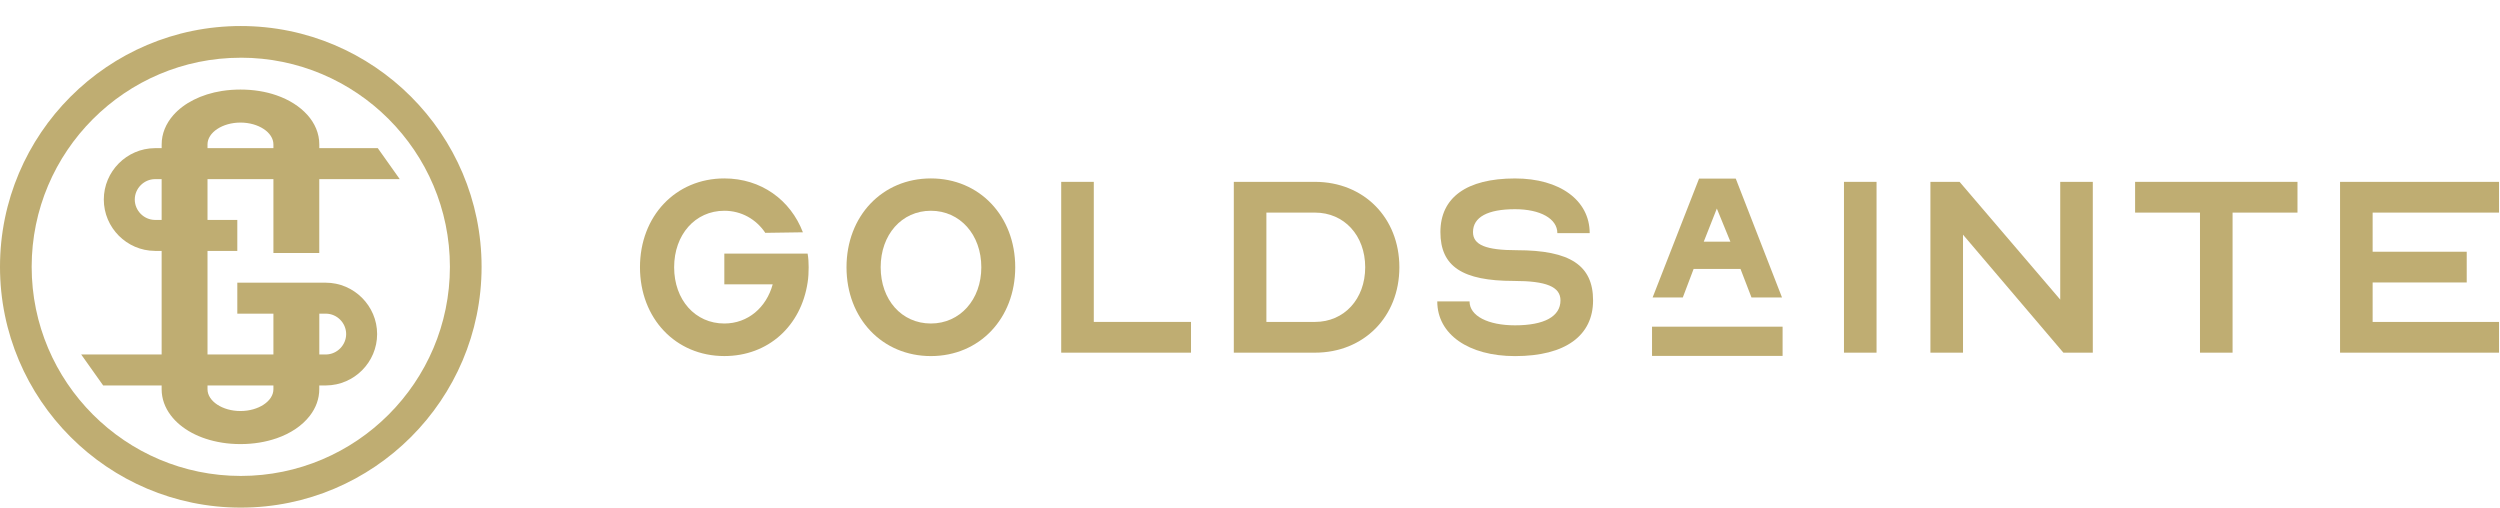
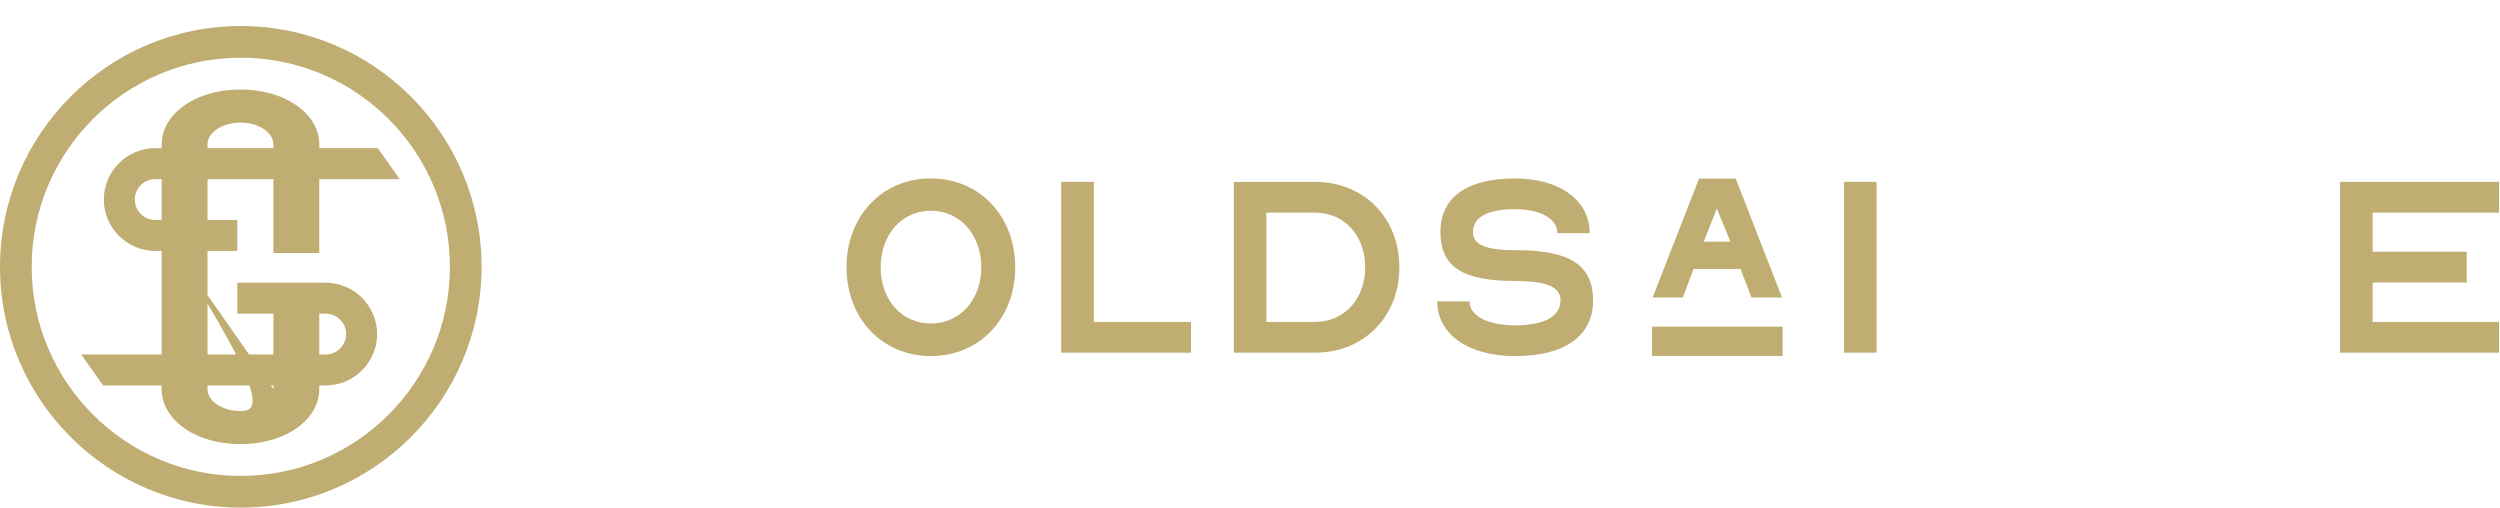
<svg xmlns="http://www.w3.org/2000/svg" width="197" height="40" viewBox="0 0 197 40" fill="none">
  <g clip-path="url(#clip0_1321_2436)">
    <path d="M138.017 23.44L137.151 21.191H133.458L132.605 23.44H130.227L133.887 14.072H136.777L140.422 23.44H138.019H138.017ZM136.355 19.045L135.287 16.433L134.256 19.045H136.355Z" fill="#BFAD72" />
    <path d="M140.468 25.742H130.18V28.045H140.468V25.742Z" fill="#BFAD72" />
-     <path d="M50.43 21.06C50.43 17.023 53.247 14.06 57.077 14.06C59.977 14.06 62.295 15.757 63.268 18.305L60.306 18.348C59.583 17.272 58.422 16.608 57.077 16.608C54.779 16.608 53.122 18.492 53.122 21.06C53.122 23.628 54.779 25.492 57.077 25.492C58.941 25.492 60.391 24.229 60.888 22.407H57.077V19.984H63.64C63.702 20.336 63.722 20.688 63.722 21.06C63.722 21.454 63.702 21.888 63.64 22.26C63.123 25.696 60.533 28.057 57.077 28.057C53.247 28.057 50.43 25.095 50.43 21.057V21.06Z" fill="#BFAD72" />
    <path d="M66.705 21.06C66.705 17.023 69.522 14.06 73.353 14.06C77.183 14.06 80 17.023 80 21.06C80 25.097 77.183 28.059 73.353 28.059C69.522 28.059 66.705 25.097 66.705 21.06ZM77.328 21.06C77.328 18.492 75.651 16.608 73.353 16.608C71.054 16.608 69.397 18.492 69.397 21.06C69.397 23.628 71.054 25.492 73.353 25.492C75.651 25.492 77.328 23.608 77.328 21.06Z" fill="#BFAD72" />
    <path d="M83.623 14.33H86.191V25.367H93.851V27.79H83.623V14.33Z" fill="#BFAD72" />
    <path d="M97.224 14.33H103.622C107.453 14.33 110.27 17.147 110.27 21.06C110.27 24.973 107.453 27.79 103.622 27.79H97.224V14.33ZM103.622 25.367C105.921 25.367 107.578 23.565 107.578 21.06C107.578 18.555 105.921 16.753 103.622 16.753H99.792V25.367H103.622Z" fill="#BFAD72" />
    <path d="M113.252 23.752H115.8C115.8 24.89 117.249 25.636 119.383 25.636C121.701 25.636 122.966 24.932 122.966 23.669C122.966 22.594 121.848 22.137 119.281 22.137C115.243 22.137 113.504 21 113.504 18.287C113.504 15.575 115.555 14.062 119.385 14.062C122.906 14.062 125.267 15.782 125.267 18.369H122.719C122.719 17.232 121.374 16.485 119.385 16.485C117.232 16.485 116.072 17.107 116.072 18.287C116.072 19.303 117.087 19.717 119.53 19.717C123.732 19.717 125.534 20.917 125.534 23.672C125.534 26.427 123.38 28.061 119.385 28.061C115.72 28.061 113.257 26.342 113.257 23.754L113.252 23.752Z" fill="#BFAD72" />
    <path d="M145.305 14.33H147.872V27.79H145.305V14.33Z" fill="#BFAD72" />
-     <path d="M152.117 14.33H154.415L162.346 23.608V14.33H164.913V27.79H162.595L154.685 18.492V27.79H152.117V14.33Z" fill="#BFAD72" />
-     <path d="M173.362 16.753H168.246V14.33H181.042V16.753H175.927V27.79H173.359V16.753H173.362Z" fill="#BFAD72" />
    <path d="M184.396 14.33H196.923V16.753H186.964V19.837H194.378V22.26H186.964V25.367H196.923V27.79H184.396V14.33Z" fill="#BFAD72" />
    <path d="M18.974 40C8.512 40 0 31.488 0 21.025C0 10.562 8.512 2.051 18.974 2.051C29.437 2.051 37.949 10.562 37.949 21.025C37.949 31.488 29.437 40 18.974 40ZM18.974 4.549C9.886 4.546 2.495 11.94 2.495 21.025C2.495 30.111 9.886 37.504 18.974 37.504C28.062 37.504 35.453 30.113 35.453 21.025C35.453 11.937 28.06 4.546 18.974 4.546V4.549Z" fill="#BFAD72" />
-     <path d="M25.667 22.276H18.7V24.716H21.545V27.933H16.352V19.773H18.7V17.33H16.352V14.116H21.545V19.938H25.158V14.116H31.501L29.77 11.675H25.161V11.379C25.161 10.52 24.819 9.719 24.215 9.045H24.212C23.626 8.392 22.793 7.858 21.782 7.508C21.78 7.506 21.777 7.506 21.775 7.506C20.941 7.216 19.983 7.057 18.95 7.057C18.448 7.057 17.967 7.094 17.51 7.164C17.503 7.164 17.498 7.166 17.493 7.166C15.836 7.428 14.488 8.13 13.657 9.075C13.071 9.744 12.739 10.533 12.739 11.379V11.675H12.2C9.987 11.691 8.18 13.507 8.18 15.723C8.18 17.939 9.987 19.755 12.198 19.77C12.21 19.773 12.217 19.773 12.23 19.773H12.737V27.933H6.398L8.13 30.375H12.737V30.672C12.737 31.419 12.996 32.12 13.46 32.733C14.269 33.801 15.698 34.597 17.49 34.88C17.498 34.882 17.503 34.885 17.513 34.885C17.969 34.957 18.448 34.994 18.947 34.994C19.983 34.994 20.936 34.832 21.77 34.545C21.772 34.545 21.777 34.545 21.78 34.543C22.913 34.153 23.821 33.532 24.41 32.768C24.891 32.147 25.158 31.431 25.158 30.672V30.375H25.667C25.667 30.375 25.687 30.375 25.697 30.373C27.911 30.355 29.717 28.541 29.717 26.323C29.717 24.105 27.896 22.276 25.667 22.276ZM16.352 11.379C16.352 10.438 17.53 9.659 18.95 9.659C20.37 9.659 21.545 10.438 21.545 11.379V11.675H16.352V11.379ZM12.198 17.33C11.332 17.315 10.62 16.594 10.62 15.723C10.62 14.852 11.332 14.131 12.198 14.116H12.737V17.33H12.198ZM21.545 30.672C21.545 31.611 20.367 32.389 18.947 32.389C17.528 32.389 16.352 31.611 16.352 30.672V30.373H21.545V30.672ZM25.7 27.933H25.161V24.716H25.7C26.566 24.731 27.277 25.455 27.277 26.323C27.277 27.191 26.566 27.915 25.7 27.933Z" fill="#BFAD72" />
+     <path d="M25.667 22.276H18.7V24.716H21.545V27.933H16.352V19.773H18.7V17.33H16.352V14.116H21.545V19.938H25.158V14.116H31.501L29.77 11.675H25.161V11.379C25.161 10.52 24.819 9.719 24.215 9.045H24.212C23.626 8.392 22.793 7.858 21.782 7.508C21.78 7.506 21.777 7.506 21.775 7.506C20.941 7.216 19.983 7.057 18.95 7.057C18.448 7.057 17.967 7.094 17.51 7.164C17.503 7.164 17.498 7.166 17.493 7.166C15.836 7.428 14.488 8.13 13.657 9.075C13.071 9.744 12.739 10.533 12.739 11.379V11.675H12.2C9.987 11.691 8.18 13.507 8.18 15.723C8.18 17.939 9.987 19.755 12.198 19.77C12.21 19.773 12.217 19.773 12.23 19.773H12.737V27.933H6.398L8.13 30.375H12.737V30.672C12.737 31.419 12.996 32.12 13.46 32.733C14.269 33.801 15.698 34.597 17.49 34.88C17.498 34.882 17.503 34.885 17.513 34.885C17.969 34.957 18.448 34.994 18.947 34.994C19.983 34.994 20.936 34.832 21.77 34.545C21.772 34.545 21.777 34.545 21.78 34.543C22.913 34.153 23.821 33.532 24.41 32.768C24.891 32.147 25.158 31.431 25.158 30.672V30.375H25.667C25.667 30.375 25.687 30.375 25.697 30.373C27.911 30.355 29.717 28.541 29.717 26.323C29.717 24.105 27.896 22.276 25.667 22.276ZM16.352 11.379C16.352 10.438 17.53 9.659 18.95 9.659C20.37 9.659 21.545 10.438 21.545 11.379V11.675H16.352V11.379ZM12.198 17.33C11.332 17.315 10.62 16.594 10.62 15.723C10.62 14.852 11.332 14.131 12.198 14.116H12.737V17.33H12.198ZC21.545 31.611 20.367 32.389 18.947 32.389C17.528 32.389 16.352 31.611 16.352 30.672V30.373H21.545V30.672ZM25.7 27.933H25.161V24.716H25.7C26.566 24.731 27.277 25.455 27.277 26.323C27.277 27.191 26.566 27.915 25.7 27.933Z" fill="#BFAD72" />
  </g>
  <defs>
    <clipPath id="clip0_1321_2436">
      <rect width="196.926" height="40" fill="white" />
    </clipPath>
  </defs>
</svg>